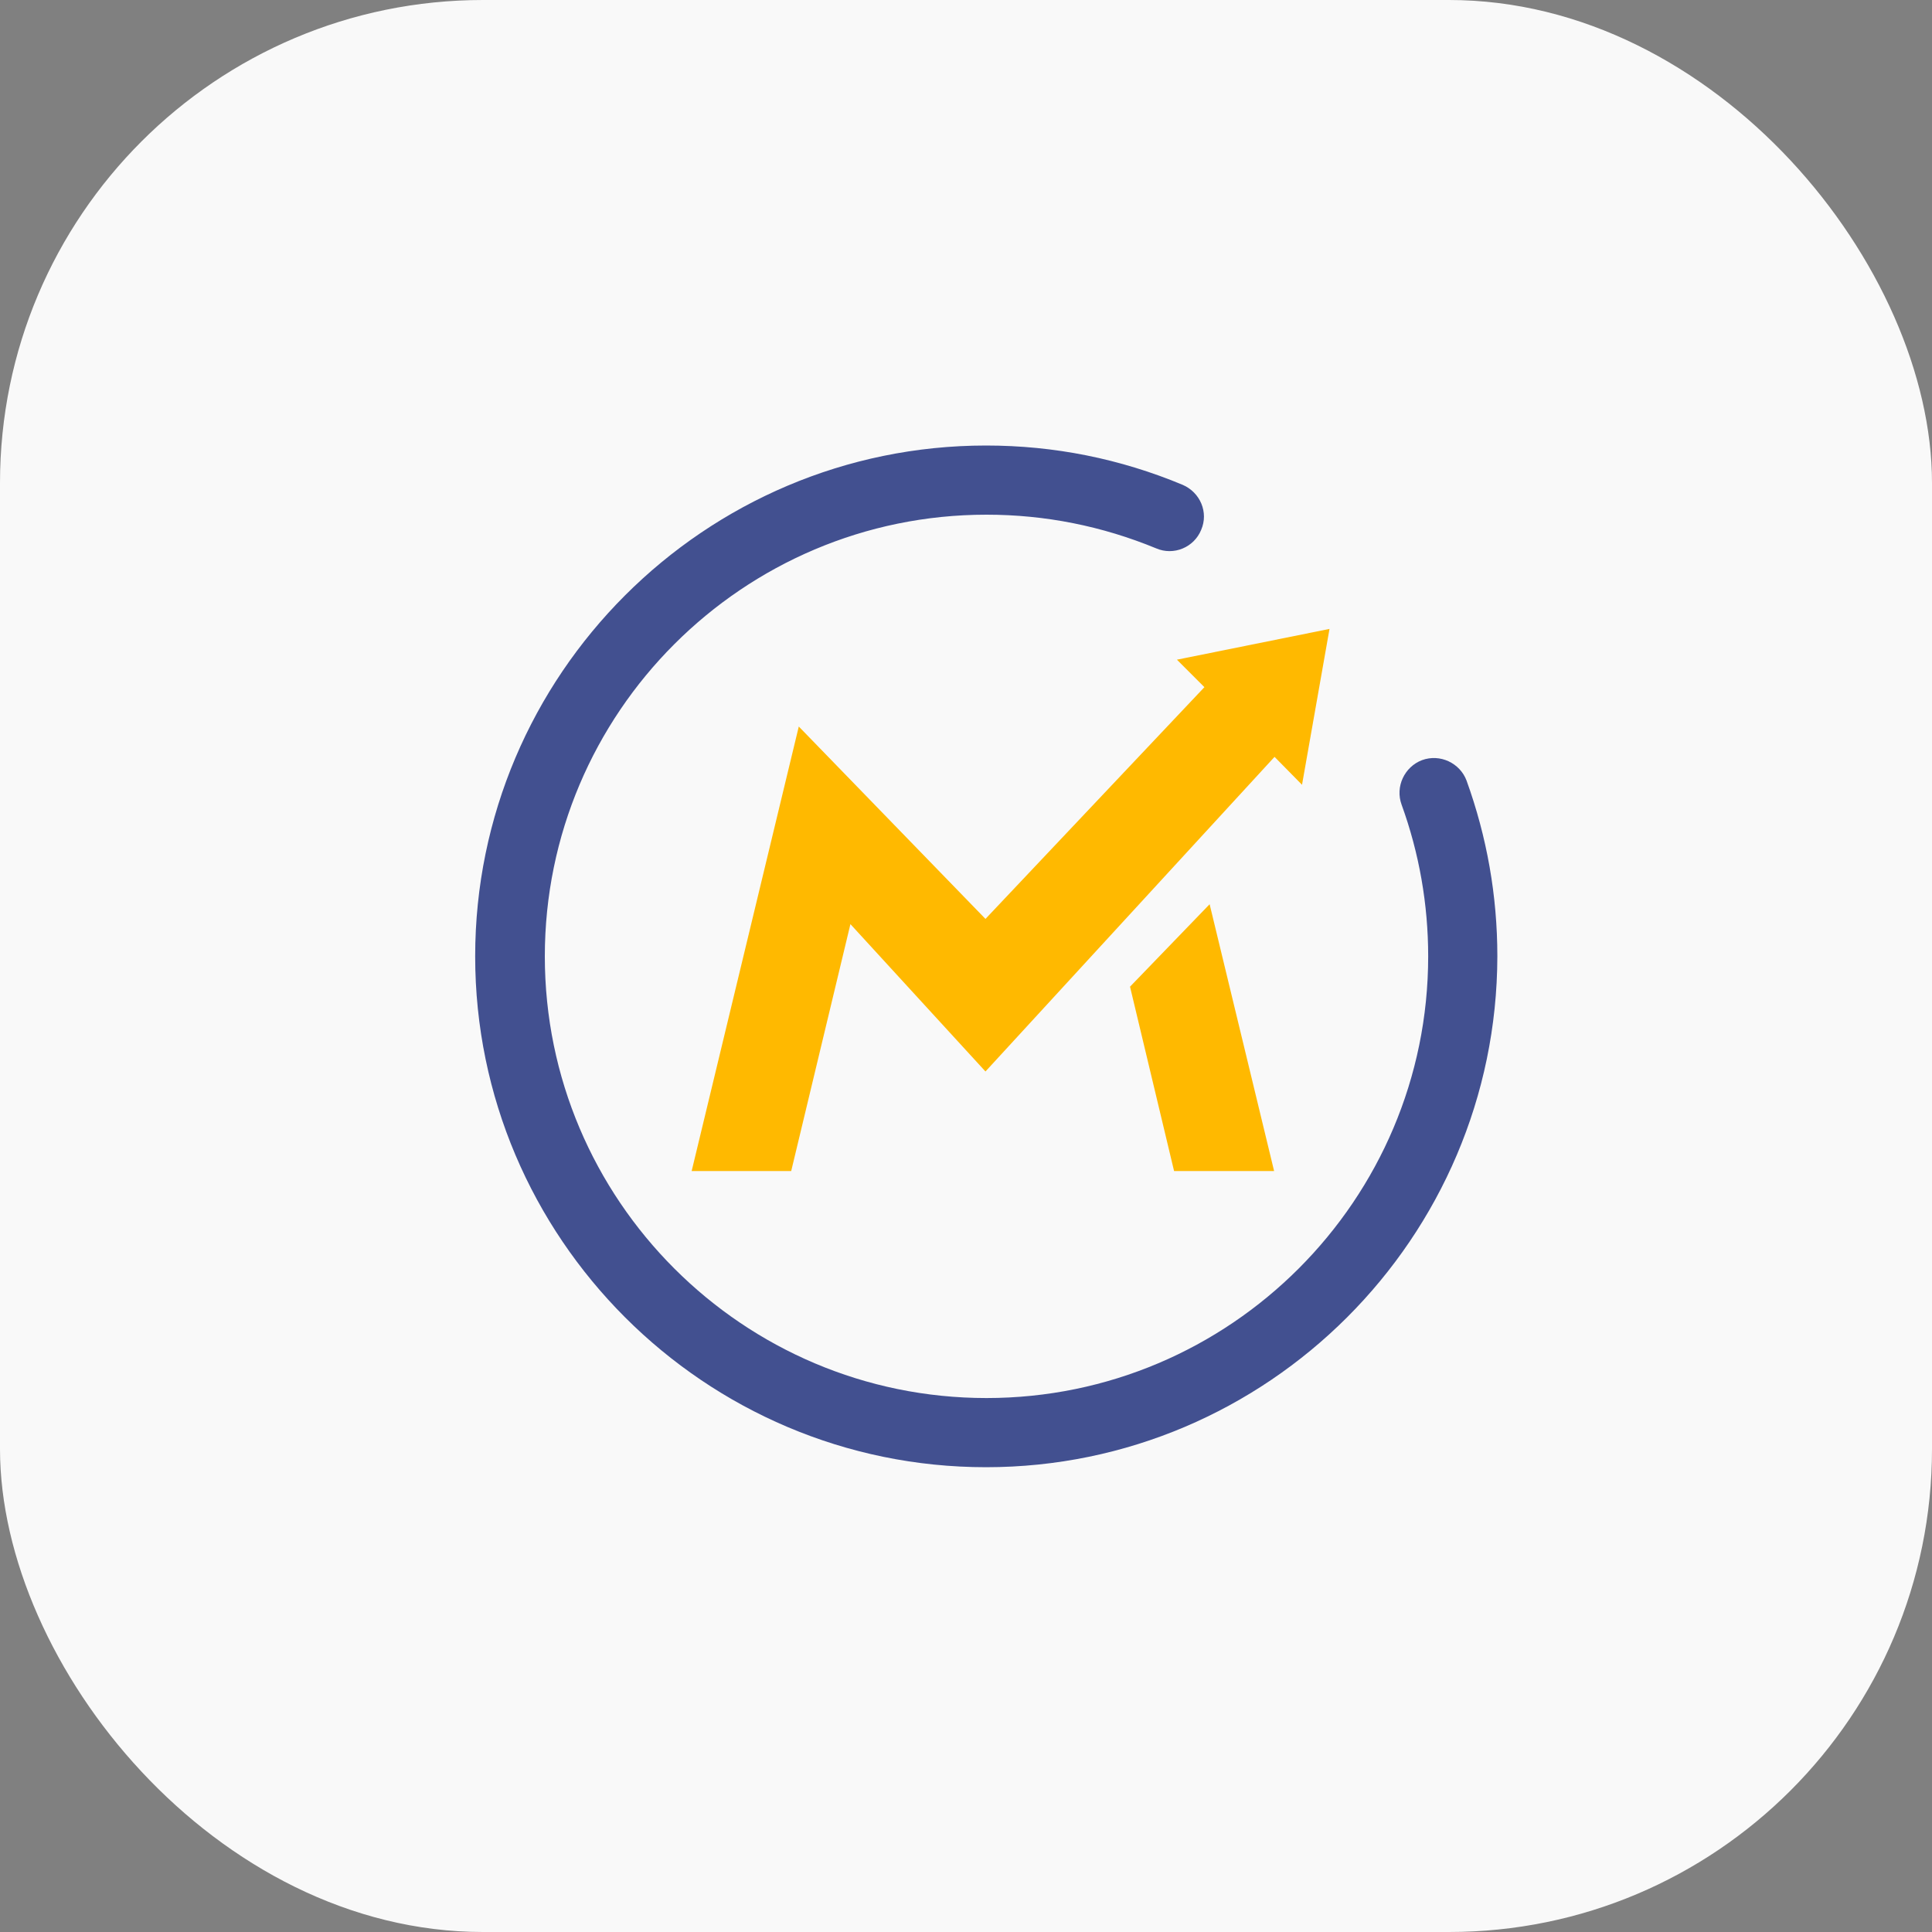
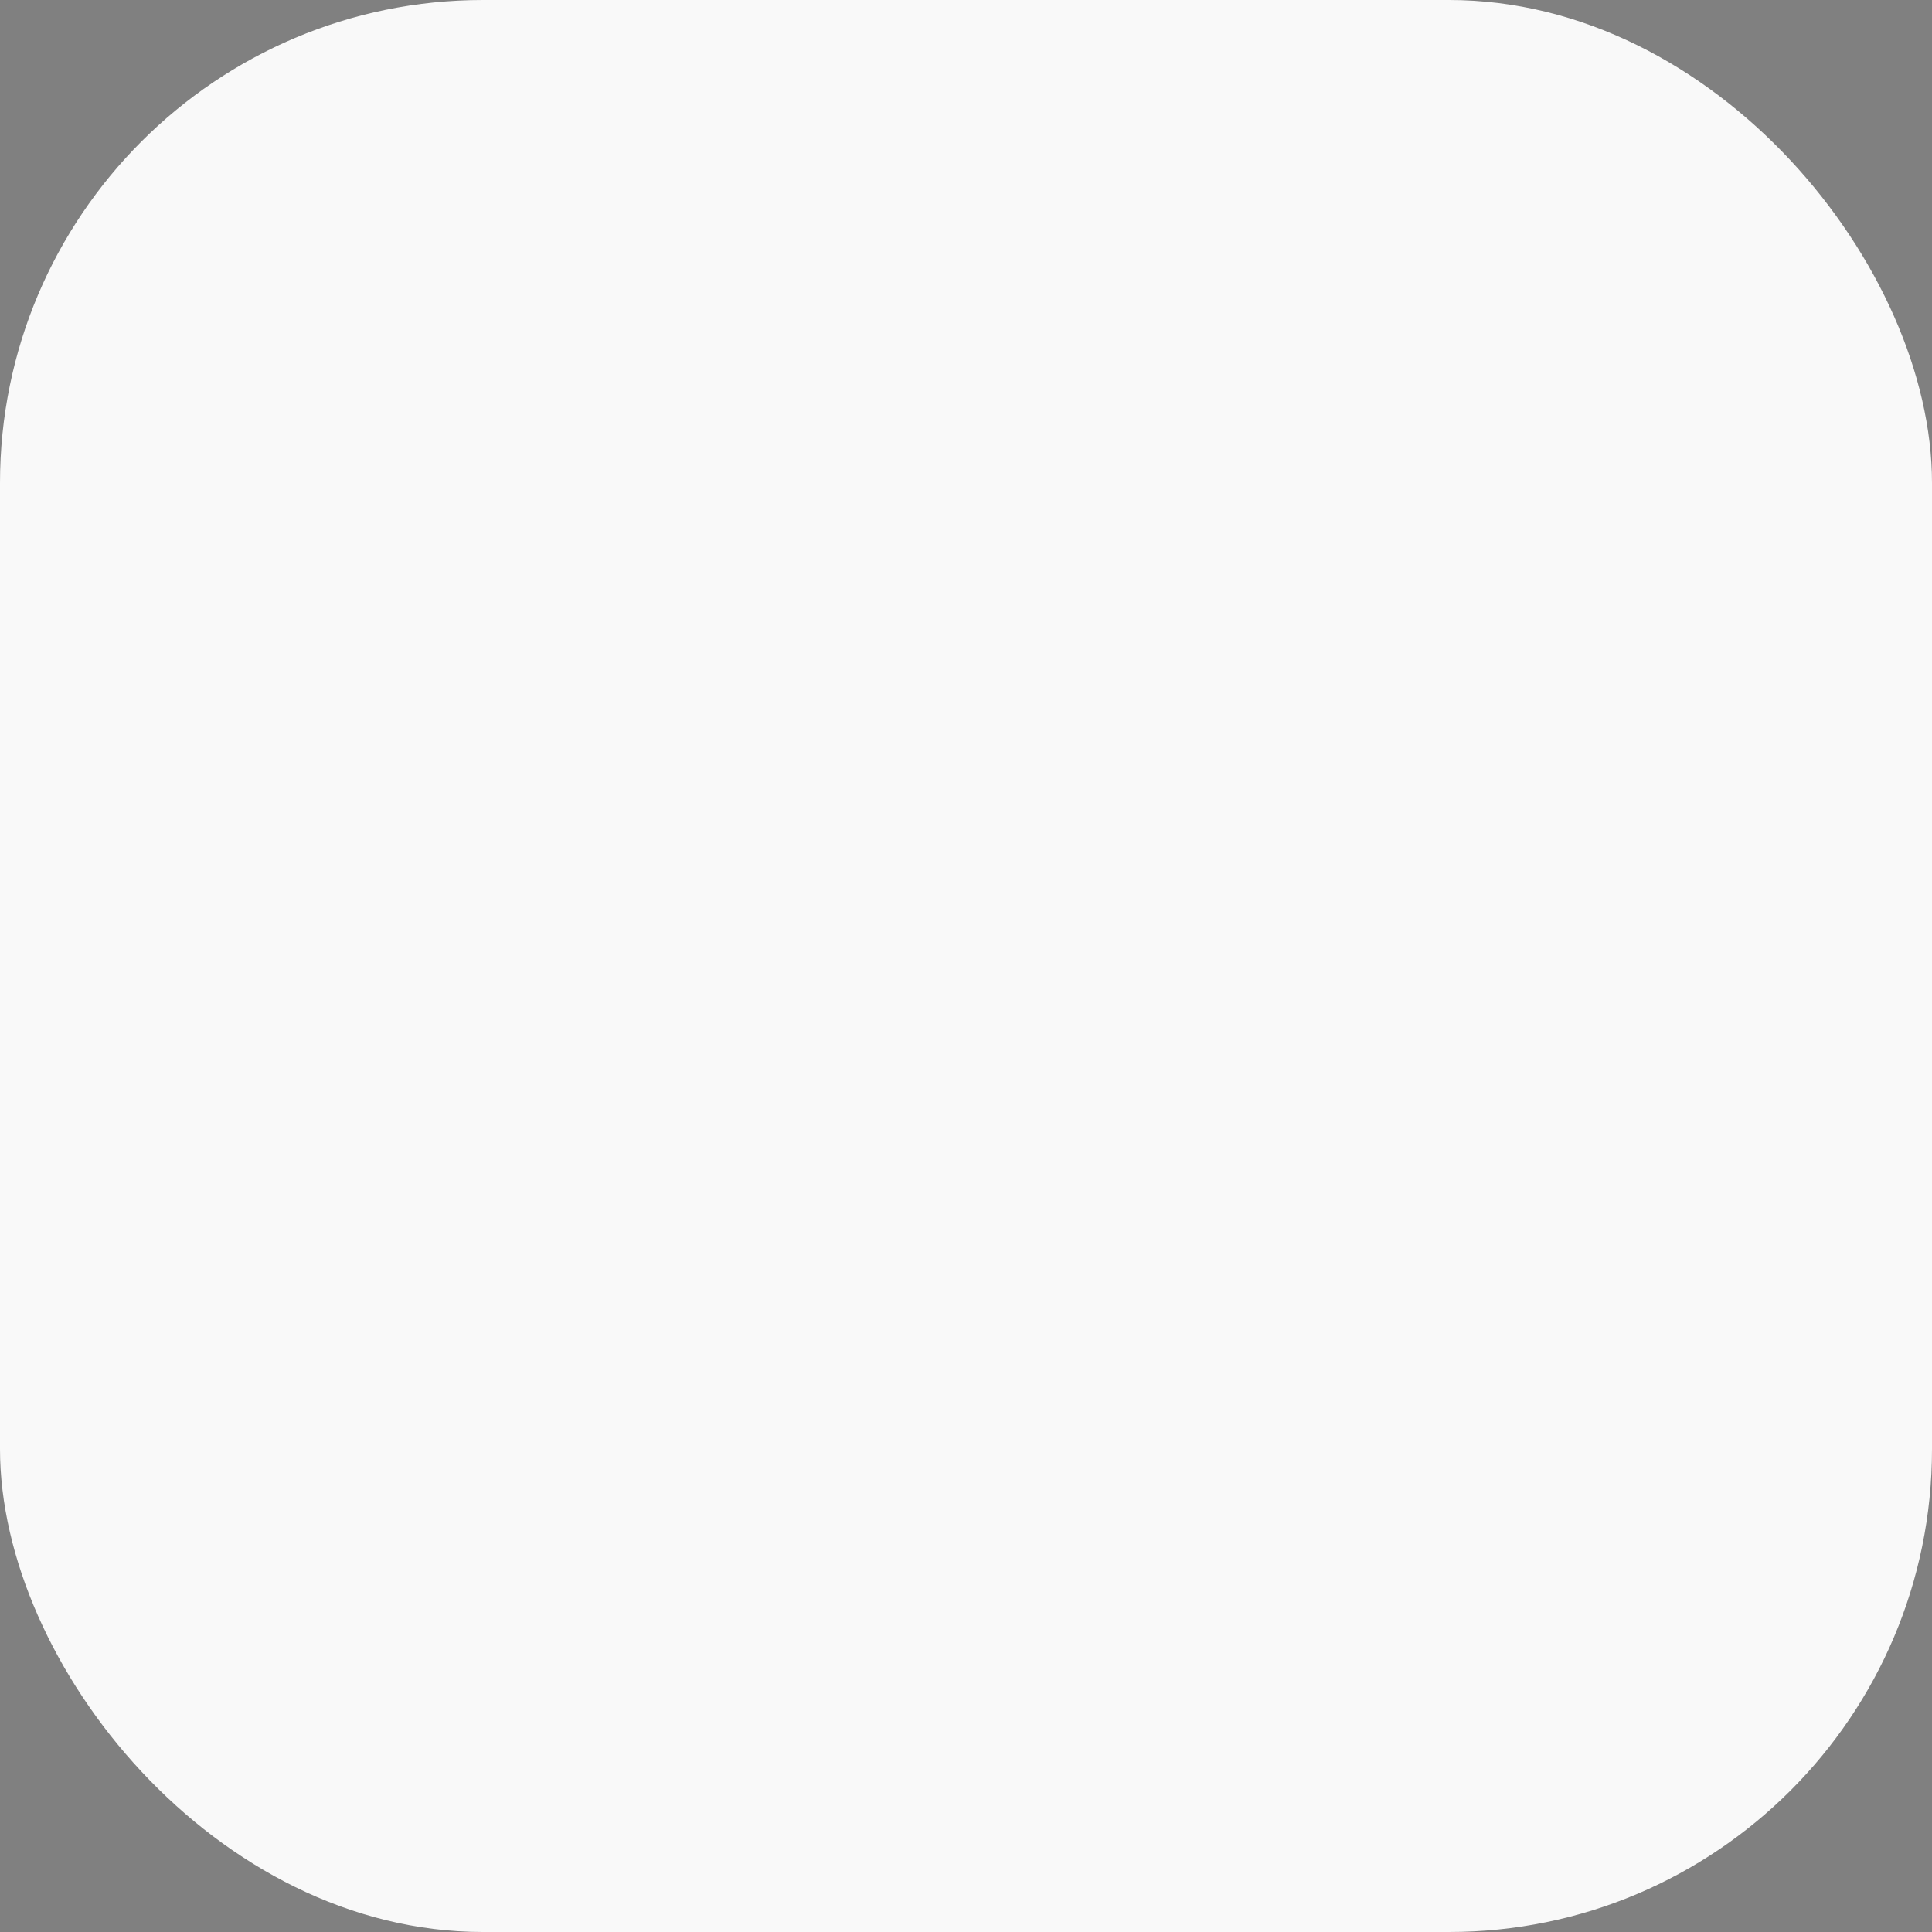
<svg xmlns="http://www.w3.org/2000/svg" width="40" height="40" viewBox="0 0 40 40" fill="none">
  <rect x="0" y="0" width="40" height="40" fill="#808080" stroke="none" />
  <rect width="40" height="40" rx="10" fill="#F9F9F9" />
-   <path d="M20.415 30.377C14.587 30.377 9.838 25.628 9.838 19.8C9.838 13.972 14.587 9.224 20.415 9.224C21.828 9.224 23.191 9.498 24.486 10.038C24.849 10.195 25.026 10.607 24.869 10.97C24.722 11.333 24.3 11.51 23.937 11.353C22.818 10.892 21.641 10.656 20.424 10.656C15.381 10.656 11.28 14.757 11.28 19.8C11.28 24.843 15.381 28.945 20.424 28.945C25.468 28.945 29.569 24.843 29.569 19.8C29.569 18.721 29.382 17.662 29.019 16.661C28.882 16.288 29.078 15.876 29.441 15.738C29.814 15.601 30.226 15.797 30.363 16.16C30.785 17.328 31.001 18.544 31.001 19.8C30.991 25.628 26.243 30.377 20.415 30.377Z" fill="#425090" />
-   <path d="M25.044 18.721L23.396 20.428L24.308 24.245H26.379L25.044 18.721ZM24.367 13.658L24.936 14.227L20.403 19.025L16.538 15.042L14.32 24.245H16.381L17.607 19.133L20.403 22.184L26.388 15.67L26.957 16.248L27.526 13.021L24.367 13.658Z" fill="#FFB900" />
</svg>